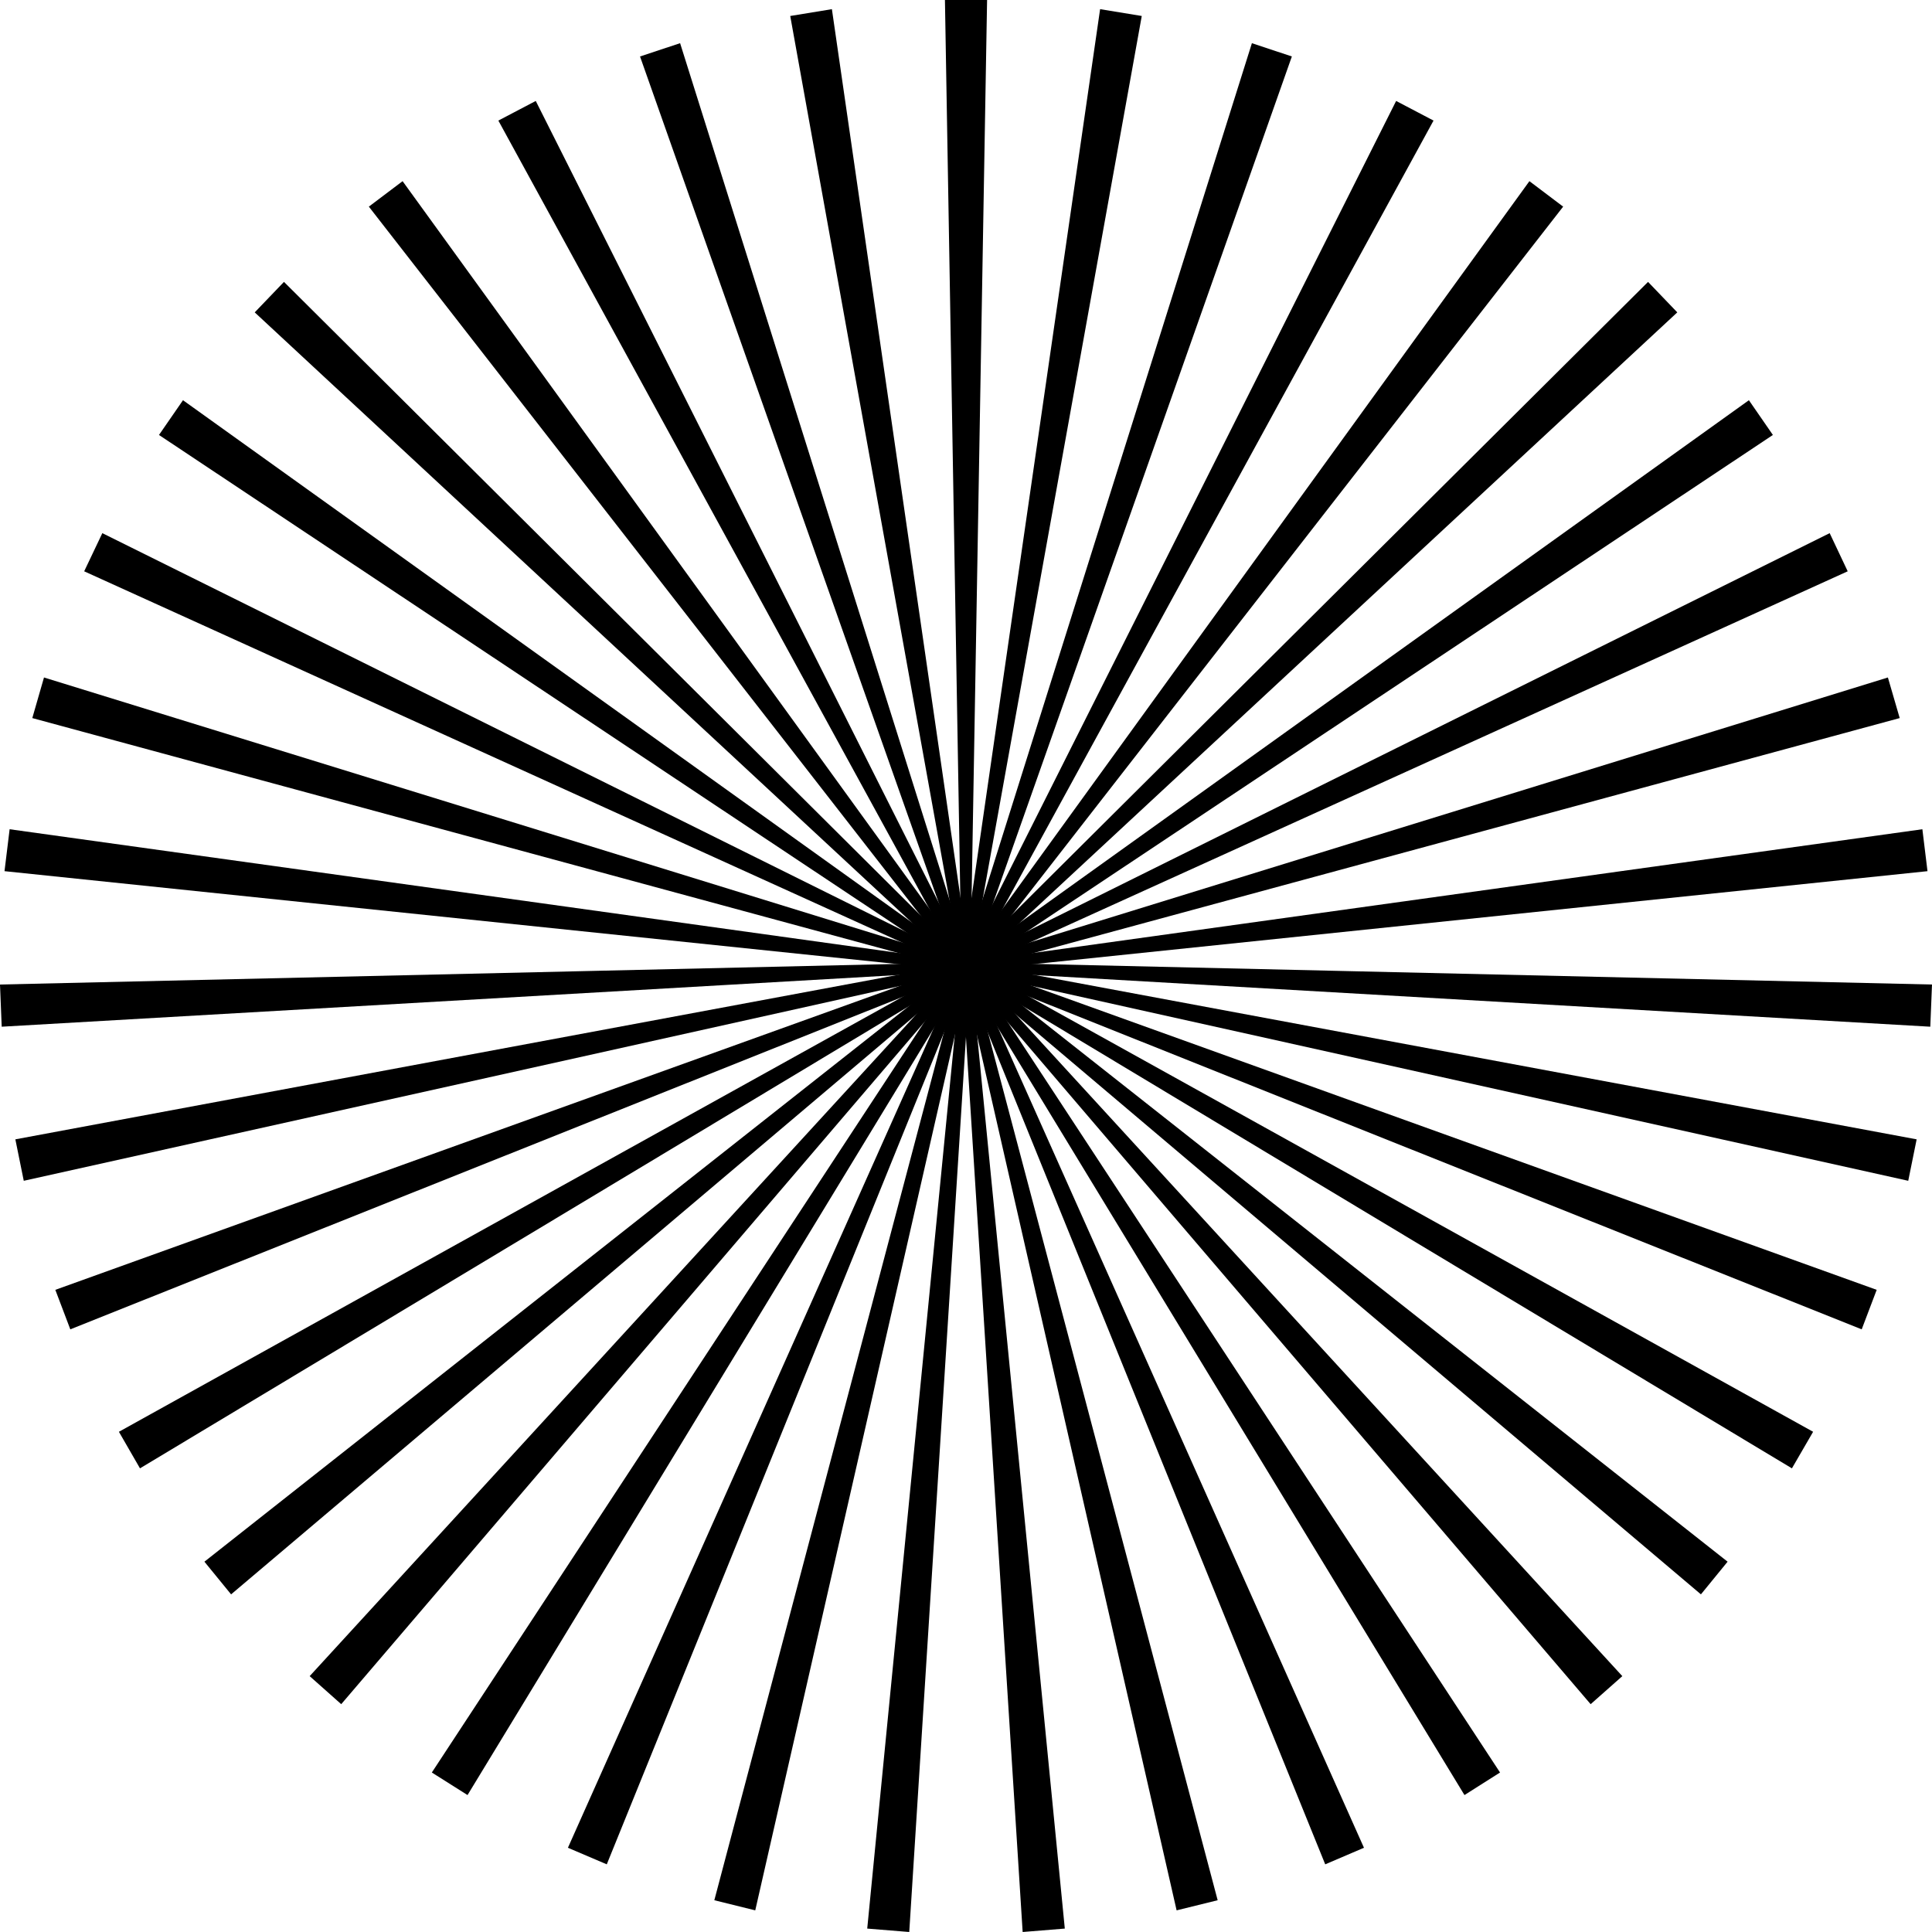
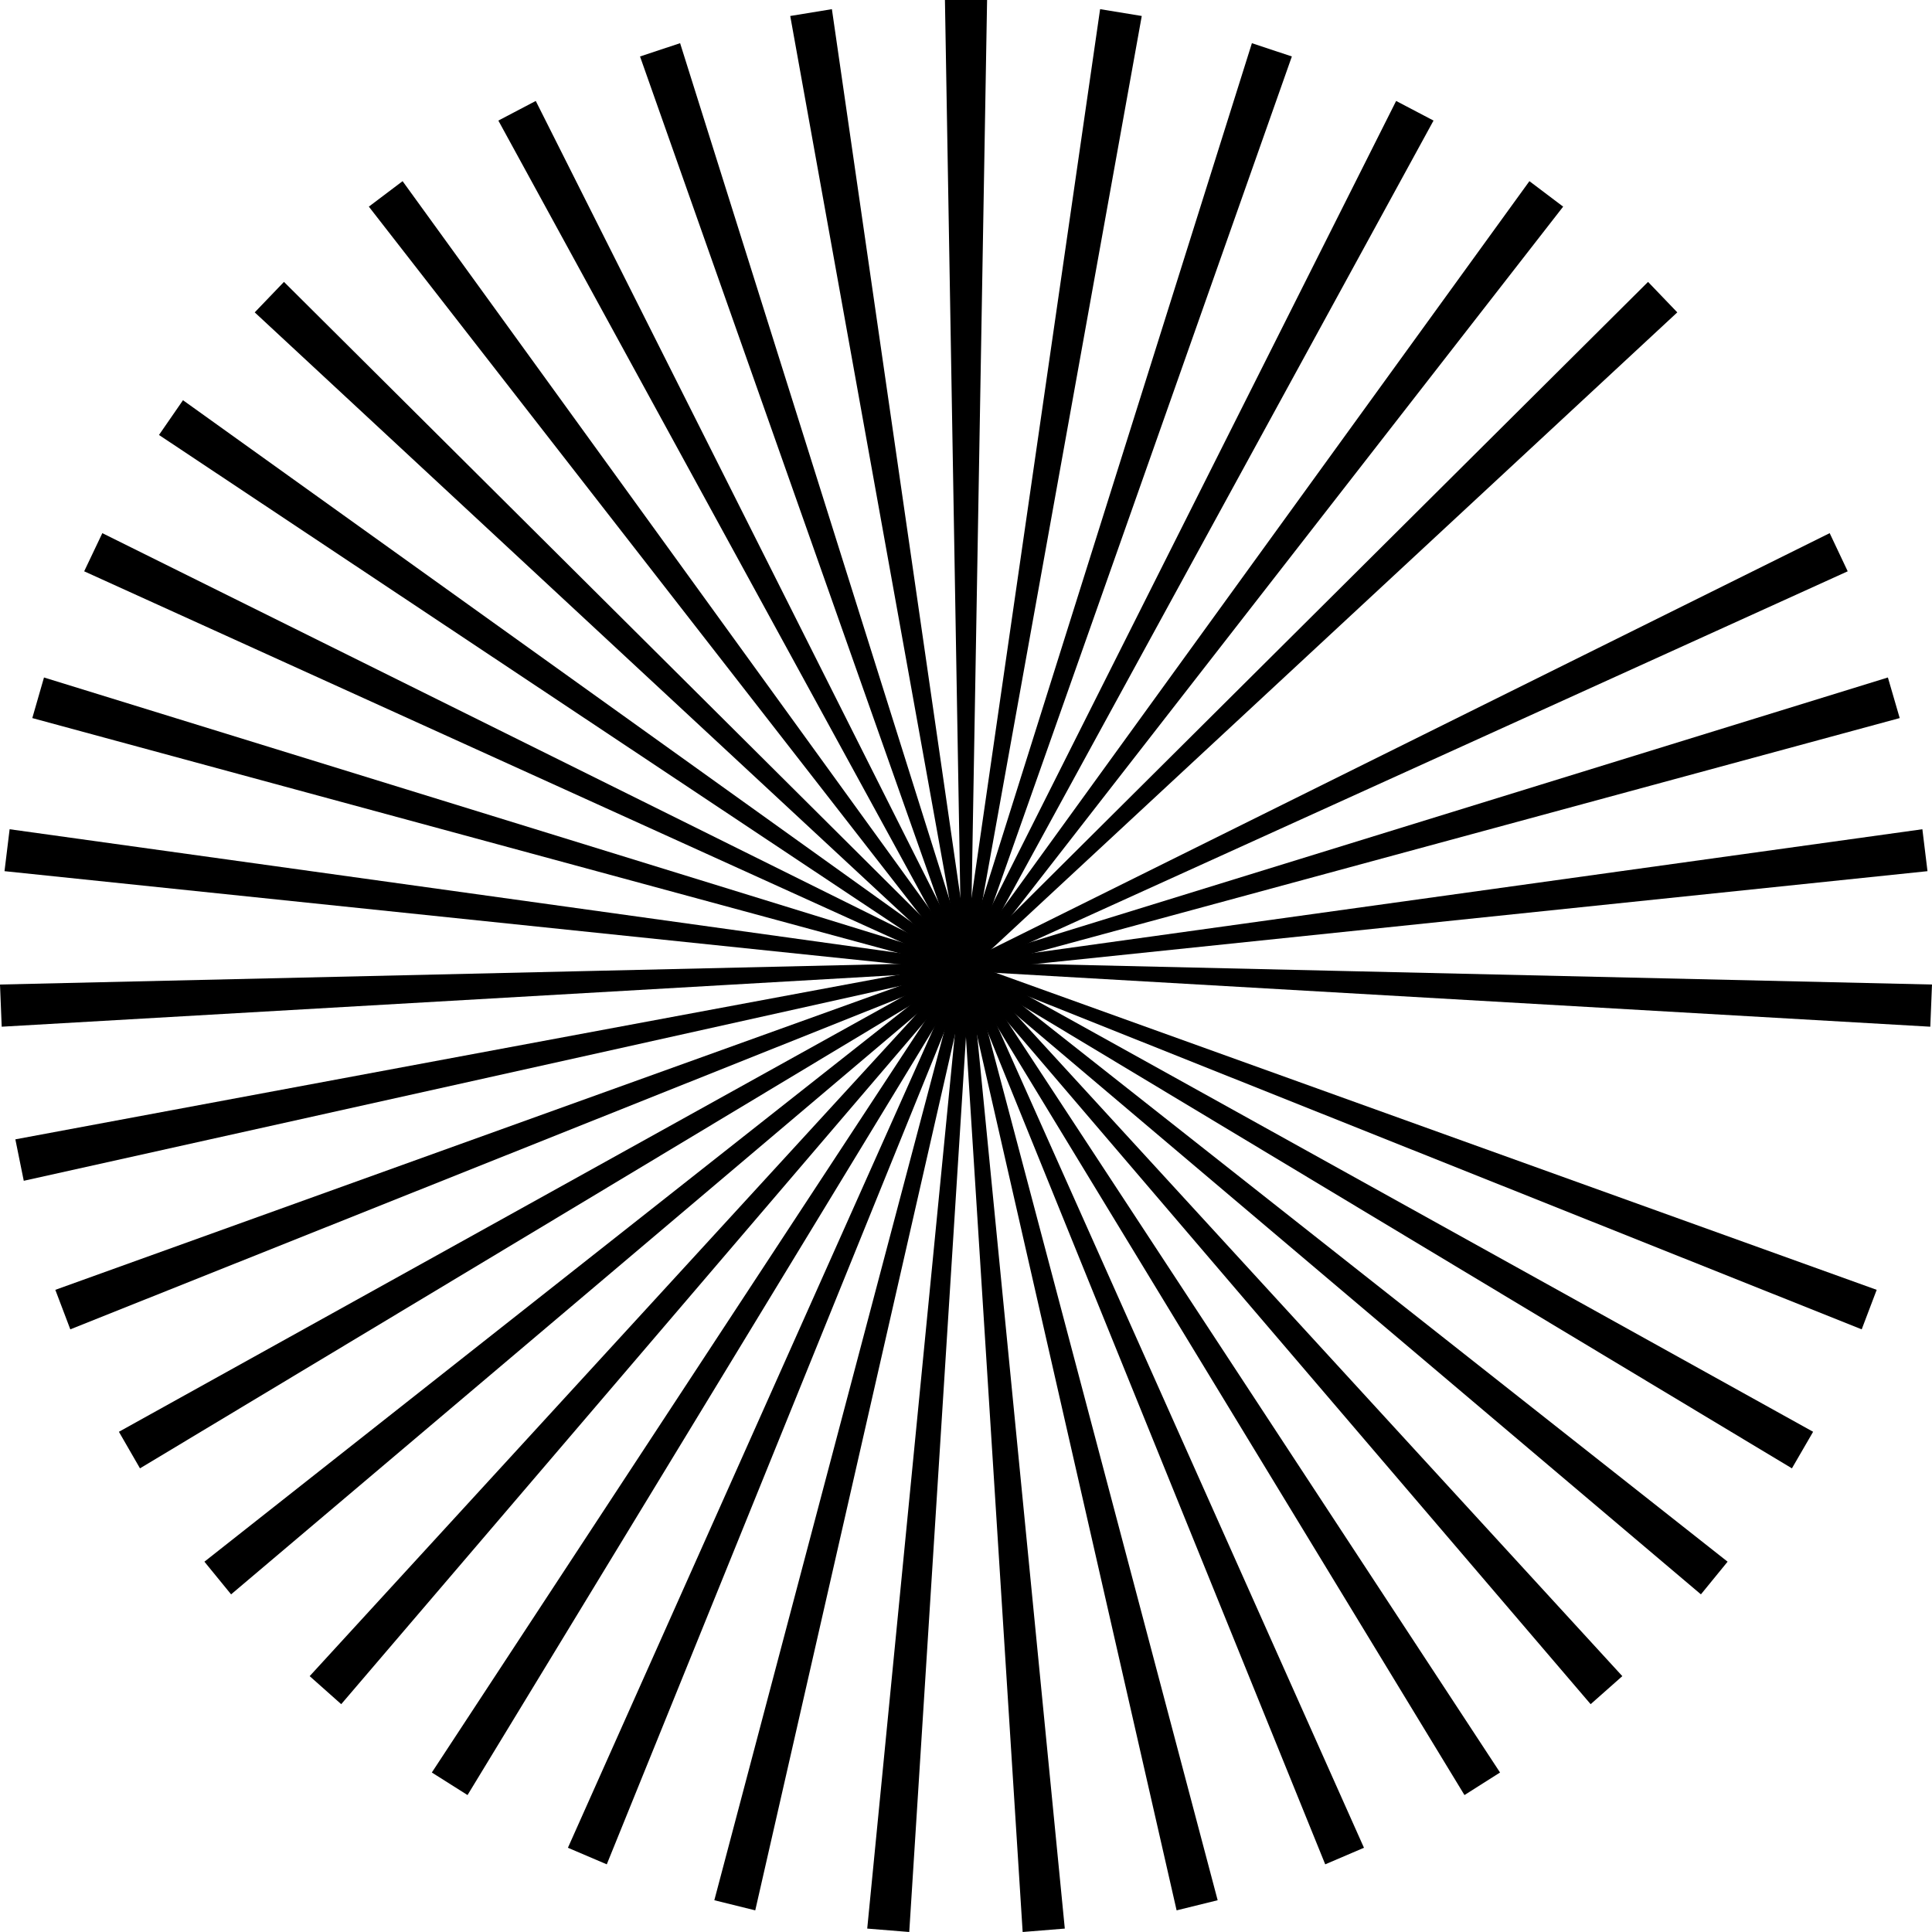
<svg xmlns="http://www.w3.org/2000/svg" width="900" height="900" viewBox="0 0 900 900" fill="none">
  <g style="mix-blend-mode:multiply">
    <path d="M440.188 0L447.905 450.333H452.048L459.822 0H440.188Z" fill="black" />
  </g>
  <g style="mix-blend-mode:multiply">
    <path d="M512.472 4.268L447.951 450.001L452.037 450.682L531.879 7.448L512.472 4.268Z" fill="black" />
  </g>
  <g style="mix-blend-mode:multiply">
    <path d="M583.184 20.117L448.014 449.665L451.93 450.971L601.797 26.307L583.184 20.117Z" fill="black" />
  </g>
  <g style="mix-blend-mode:multiply">
    <path d="M650.372 47.027L448.184 449.373L451.816 451.304L667.793 56.17L650.372 47.027Z" fill="black" />
  </g>
  <g style="mix-blend-mode:multiply">
    <path d="M712.459 84.392L448.361 449.088L451.653 451.586L728.178 96.261L712.459 84.392Z" fill="black" />
  </g>
  <g style="mix-blend-mode:multiply">
    <path d="M767.727 131.317L448.528 448.878L451.422 451.831L781.346 145.514L767.727 131.317Z" fill="black" />
  </g>
  <g style="mix-blend-mode:multiply">
-     <path d="M814.704 186.438L448.803 448.63L451.187 452.038L825.883 202.623L814.704 186.438Z" fill="black" />
-   </g>
+     </g>
  <g style="mix-blend-mode:multiply">
    <path d="M852.334 248.36L449.094 448.426L450.853 452.174L860.732 266.135L852.334 248.36Z" fill="black" />
  </g>
  <g style="mix-blend-mode:multiply">
    <path d="M879.453 315.598L449.429 448.369L450.564 452.344L884.957 334.508L879.453 315.598Z" fill="black" />
  </g>
  <g style="mix-blend-mode:multiply">
    <path d="M895.517 386.291L449.718 448.304L450.228 452.392L897.9 405.826L895.517 386.291Z" fill="black" />
  </g>
  <g style="mix-blend-mode:multiply">
    <path d="M900 458.63L450.058 448.294L449.888 452.383L899.206 478.279L900 458.63Z" fill="black" />
  </g>
  <g style="mix-blend-mode:multiply">
-     <path d="M892.848 530.751L450.396 448.294L449.602 452.383L888.932 550.059L892.848 530.751Z" fill="black" />
-   </g>
+     </g>
  <g style="mix-blend-mode:multiply">
    <path d="M874.236 600.856L450.738 448.436L449.263 452.297L867.256 619.255L874.236 600.856Z" fill="black" />
  </g>
  <g style="mix-blend-mode:multiply">
    <path d="M844.619 666.979L451.026 448.514L448.983 452.148L834.745 684.015L844.619 666.979Z" fill="black" />
  </g>
  <g style="mix-blend-mode:multiply">
    <path d="M804.781 727.495L451.308 448.721L448.698 451.901L792.354 742.715L804.781 727.495Z" fill="black" />
  </g>
  <g style="mix-blend-mode:multiply">
    <path d="M755.738 780.811L451.521 448.939L448.457 451.665L740.984 793.873L755.738 780.811Z" fill="black" />
  </g>
  <g style="mix-blend-mode:multiply">
    <path d="M698.777 825.701L451.76 449.193L448.242 451.465L682.207 836.207L698.777 825.701Z" fill="black" />
  </g>
  <g style="mix-blend-mode:multiply">
    <path d="M635.387 860.758L451.869 449.553L448.067 451.143L617.341 868.482L635.387 860.758Z" fill="black" />
  </g>
  <g style="mix-blend-mode:multiply">
    <path d="M567.234 885.204L451.983 449.807L447.953 450.829L548.111 889.918L567.234 885.204Z" fill="black" />
  </g>
  <g style="mix-blend-mode:multiply">
    <path d="M496.027 898.41L452.049 450.178L447.906 450.519L476.393 900L496.027 898.41Z" fill="black" />
  </g>
  <g style="mix-blend-mode:multiply">
    <path d="M423.564 900L452.051 450.519L447.908 450.178L403.987 898.41L423.564 900Z" fill="black" />
  </g>
  <g style="mix-blend-mode:multiply">
    <path d="M351.827 889.918L451.984 450.829L447.955 449.807L332.76 885.204L351.827 889.918Z" fill="black" />
  </g>
  <g style="mix-blend-mode:multiply">
    <path d="M282.657 868.482L451.875 451.143L448.073 449.553L264.555 860.758L282.657 868.482Z" fill="black" />
  </g>
  <g style="mix-blend-mode:multiply">
    <path d="M217.792 836.207L451.758 451.465L448.239 449.193L201.166 825.701L217.792 836.207Z" fill="black" />
  </g>
  <g style="mix-blend-mode:multiply">
    <path d="M158.951 793.873L451.535 451.665L448.471 448.939L144.254 780.811L158.951 793.873Z" fill="black" />
  </g>
  <g style="mix-blend-mode:multiply">
    <path d="M107.652 742.715L451.309 451.901L448.698 448.721L95.225 727.495L107.652 742.715Z" fill="black" />
  </g>
  <g style="mix-blend-mode:multiply">
    <path d="M65.209 684.015L451.027 452.148L448.984 448.514L55.392 666.979L65.209 684.015Z" fill="black" />
  </g>
  <g style="mix-blend-mode:multiply">
    <path d="M32.752 619.255L450.746 452.297L449.271 448.436L25.772 600.856L32.752 619.255Z" fill="black" />
  </g>
  <g style="mix-blend-mode:multiply">
    <path d="M11.07 550.059L450.4 452.383L449.606 448.294L7.154 530.751L11.07 550.059Z" fill="black" />
  </g>
  <g style="mix-blend-mode:multiply">
    <path d="M0.794 478.279L450.055 452.383L449.884 448.294L-0.001 458.63L0.794 478.279Z" fill="black" />
  </g>
  <g style="mix-blend-mode:multiply">
    <path d="M2.1 405.826L449.716 452.392L450.227 448.304L4.484 386.291L2.1 405.826Z" fill="black" />
  </g>
  <g style="mix-blend-mode:multiply">
    <path d="M15.046 334.508L449.439 452.344L450.574 448.369L20.493 315.598L15.046 334.508Z" fill="black" />
  </g>
  <g style="mix-blend-mode:multiply">
    <path d="M39.215 266.135L449.094 452.174L450.854 448.426L47.67 248.36L39.215 266.135Z" fill="black" />
  </g>
  <g style="mix-blend-mode:multiply">
    <path d="M74.063 202.623L448.816 452.038L451.199 448.63L85.242 186.438L74.063 202.623Z" fill="black" />
  </g>
  <g style="mix-blend-mode:multiply">
    <path d="M118.661 145.514L448.528 451.831L451.422 448.878L132.28 131.317L118.661 145.514Z" fill="black" />
  </g>
  <g style="mix-blend-mode:multiply">
    <path d="M171.824 96.261L448.349 451.586L451.641 449.088L187.543 84.392L171.824 96.261Z" fill="black" />
  </g>
  <g style="mix-blend-mode:multiply">
    <path d="M232.155 56.17L448.189 451.304L451.82 449.373L249.576 47.027L232.155 56.17Z" fill="black" />
  </g>
  <g style="mix-blend-mode:multiply">
    <path d="M298.151 26.307L448.018 450.971L451.934 449.665L316.82 20.117L298.151 26.307Z" fill="black" />
  </g>
  <g style="mix-blend-mode:multiply">
    <path d="M368.123 7.448L447.965 450.682L452.051 450.001L387.53 4.268L368.123 7.448Z" fill="black" />
  </g>
</svg>